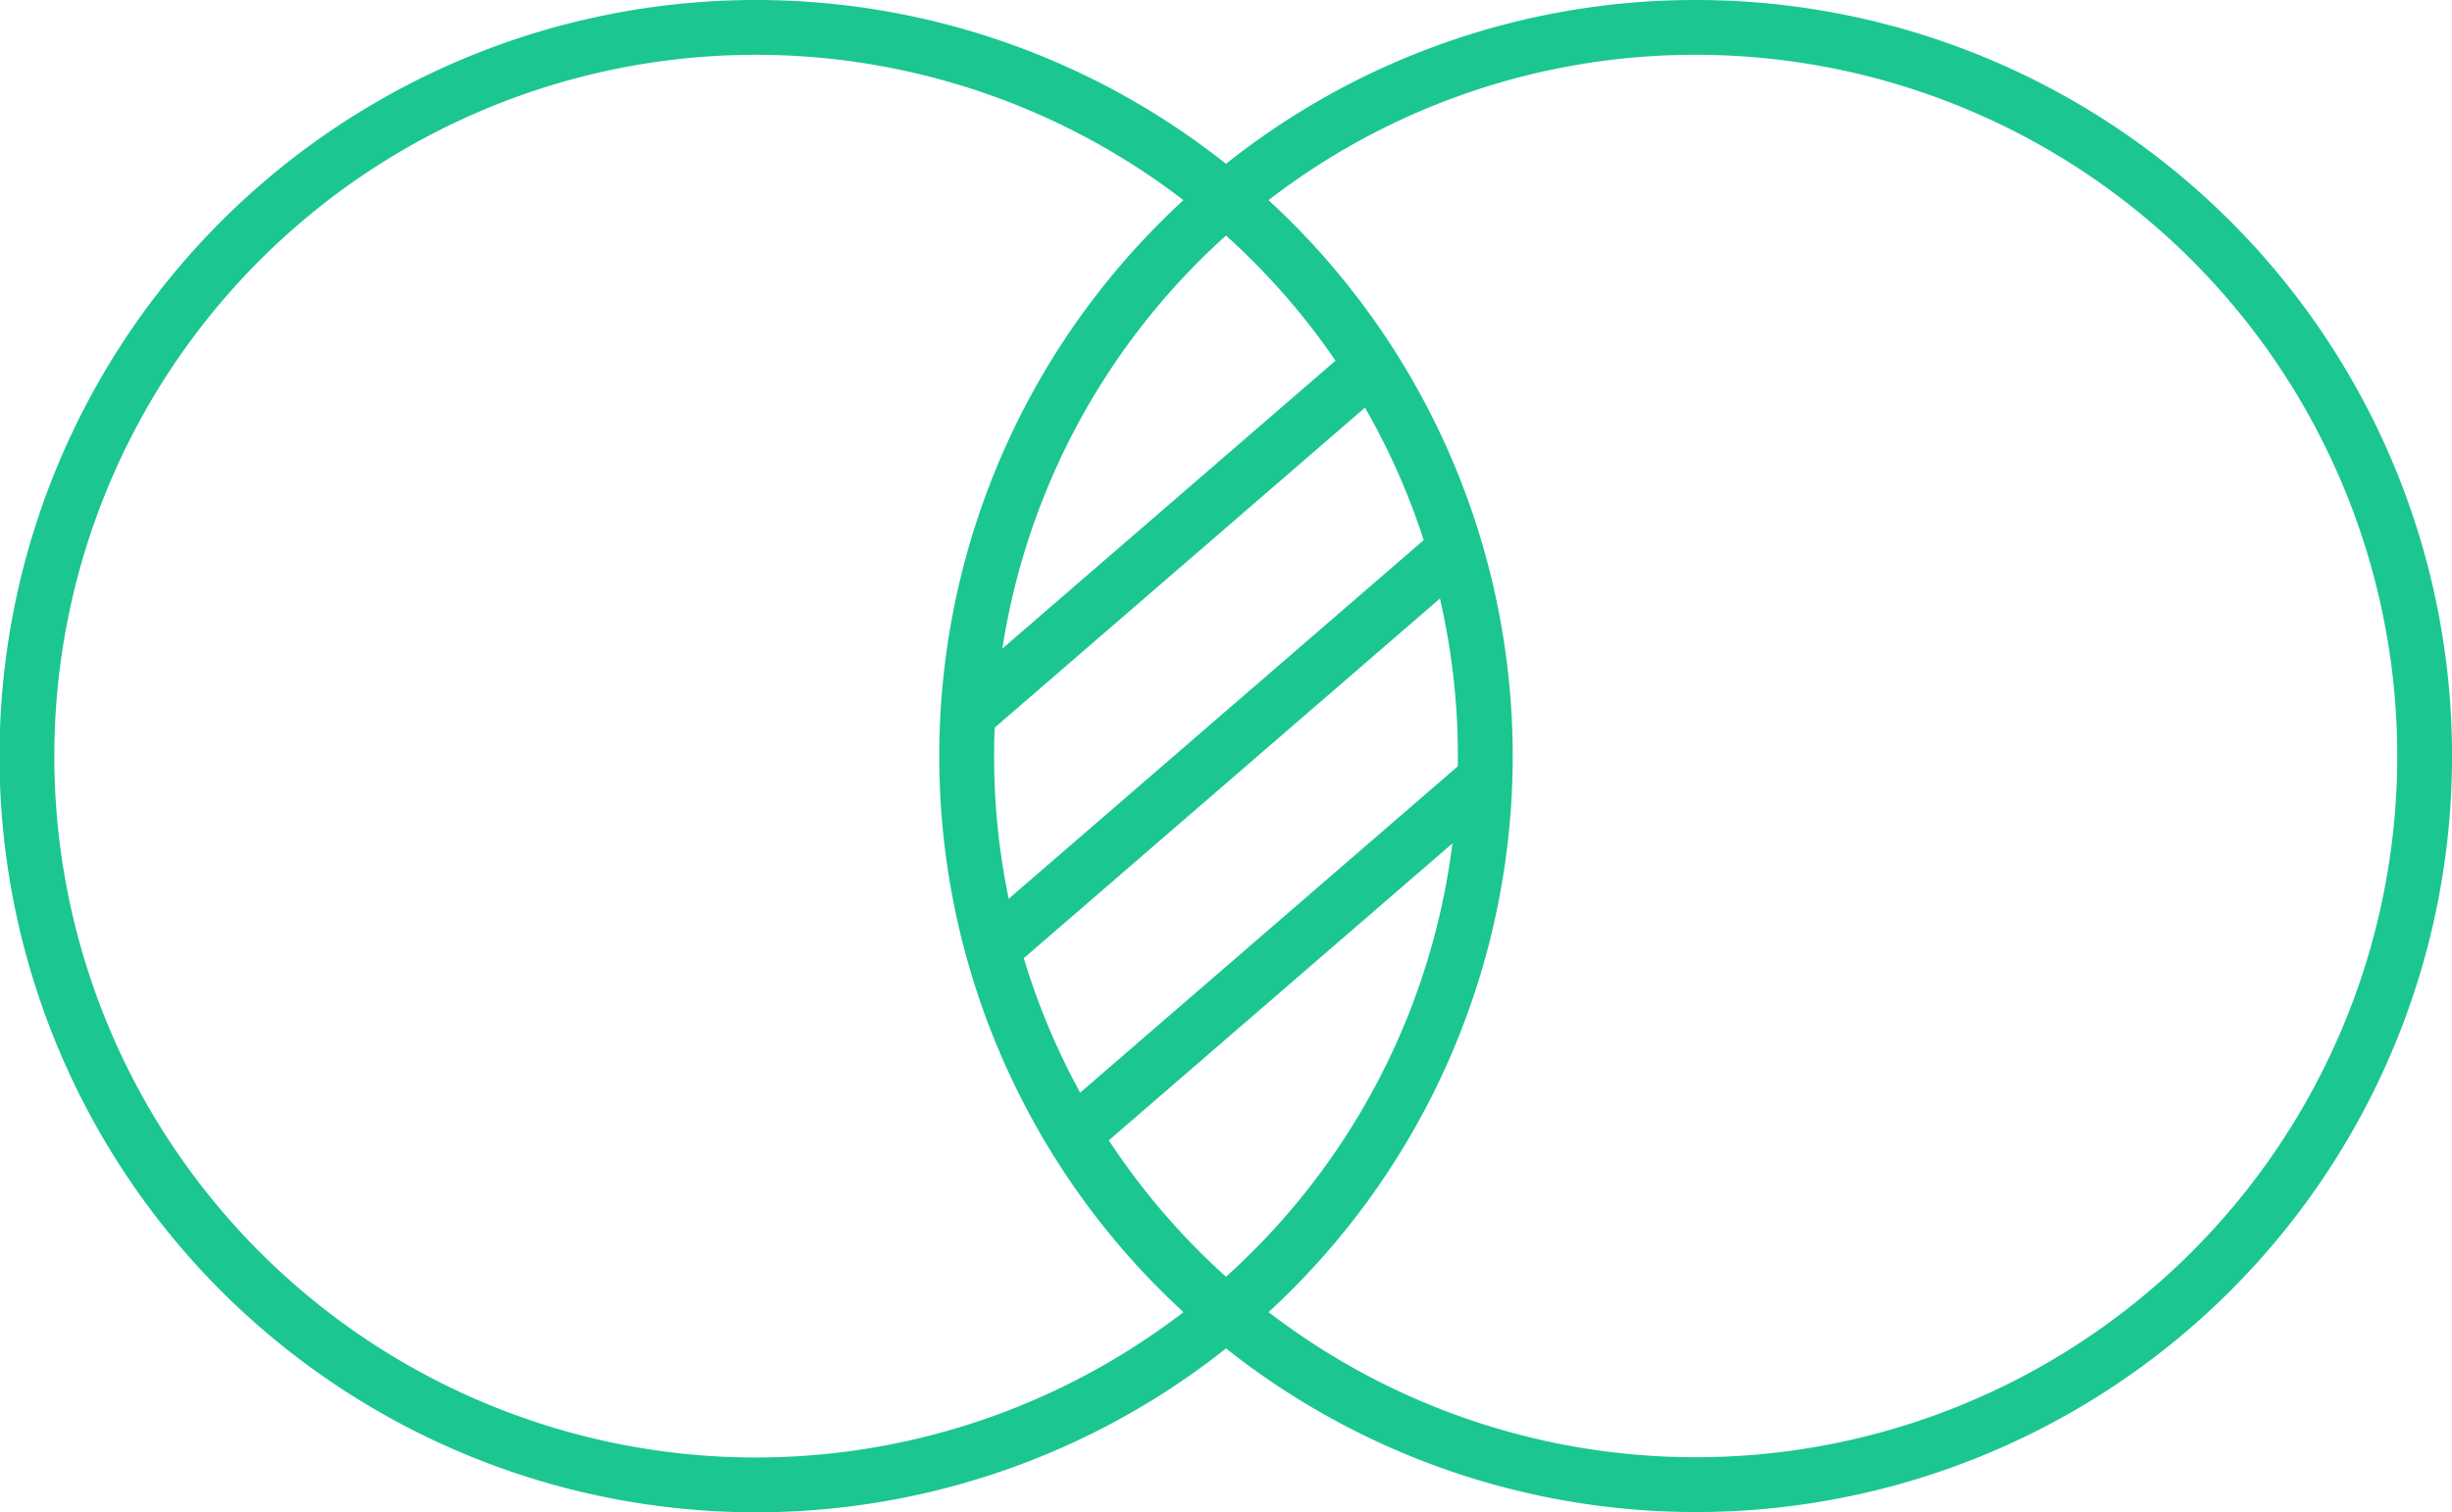
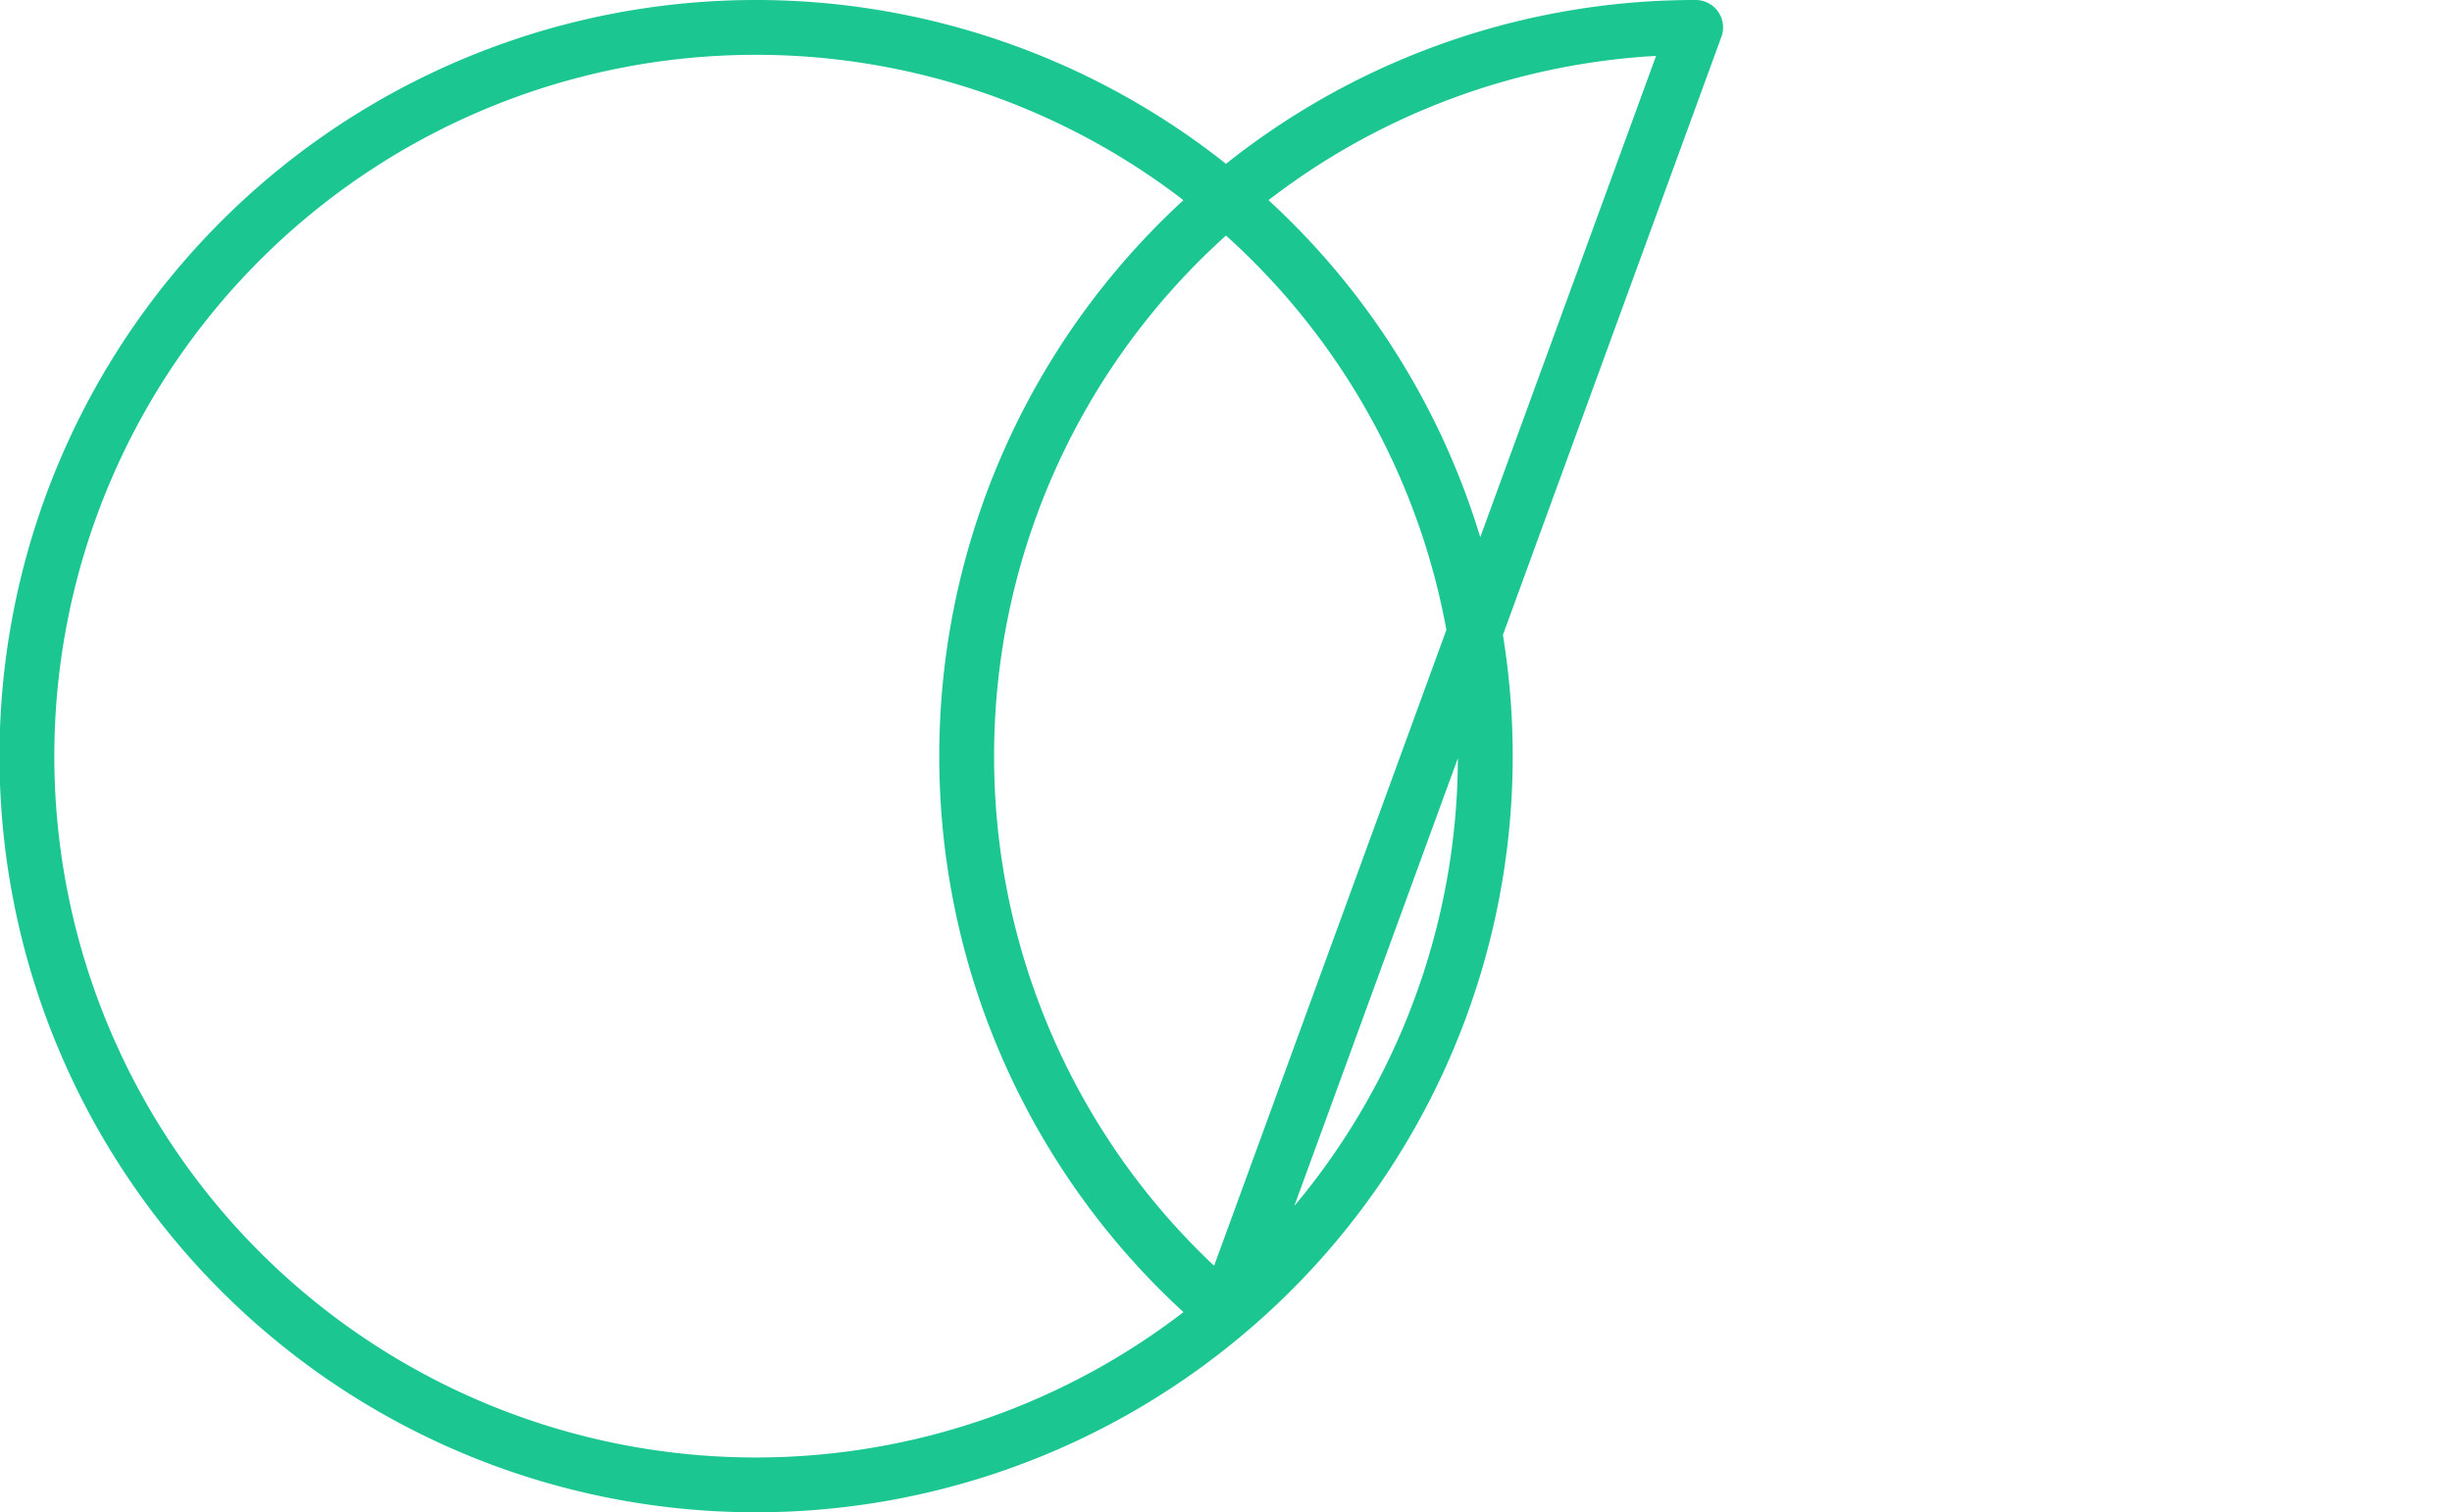
<svg xmlns="http://www.w3.org/2000/svg" viewBox="0 0 134.183 82.78">
  <defs>
    <clipPath id="a">
-       <path d="M28.379 30.482A39.789 39.789 0 0 0 14.192 0a39.836 39.836 0 0 0 0 60.966 39.79 39.79 0 0 0 14.187-30.484Z" stroke-width="3" stroke="#707070" fill="none" />
-     </clipPath>
+       </clipPath>
  </defs>
-   <path d="M52.901 41.389a39.791 39.791 0 0 1 14.191-30.482 39.89 39.89 0 1 0 0 60.966 39.792 39.792 0 0 1-14.191-30.484ZM92.793 1.5a39.711 39.711 0 0 0-25.7 9.407 39.84 39.84 0 0 1 0 60.966A39.883 39.883 0 1 0 92.793 1.5Z" stroke-width="3" stroke-linejoin="round" stroke-linecap="round" stroke="#1bc691" fill="none" />
+   <path d="M52.901 41.389a39.791 39.791 0 0 1 14.191-30.482 39.89 39.89 0 1 0 0 60.966 39.792 39.792 0 0 1-14.191-30.484ZM92.793 1.5a39.711 39.711 0 0 0-25.7 9.407 39.84 39.84 0 0 1 0 60.966Z" stroke-width="3" stroke-linejoin="round" stroke-linecap="round" stroke="#1bc691" fill="none" />
  <g transform="translate(52.901 10.907)" clip-path="url(#a)">
-     <path d="m-3.393 45.192 39.441-34.093M-3.393 59.186l39.441-34.093m-39.441 6.104L36.048-2.896" stroke-width="3" stroke-linejoin="round" stroke-linecap="round" stroke="#1bc691" fill="none" />
-   </g>
+     </g>
</svg>